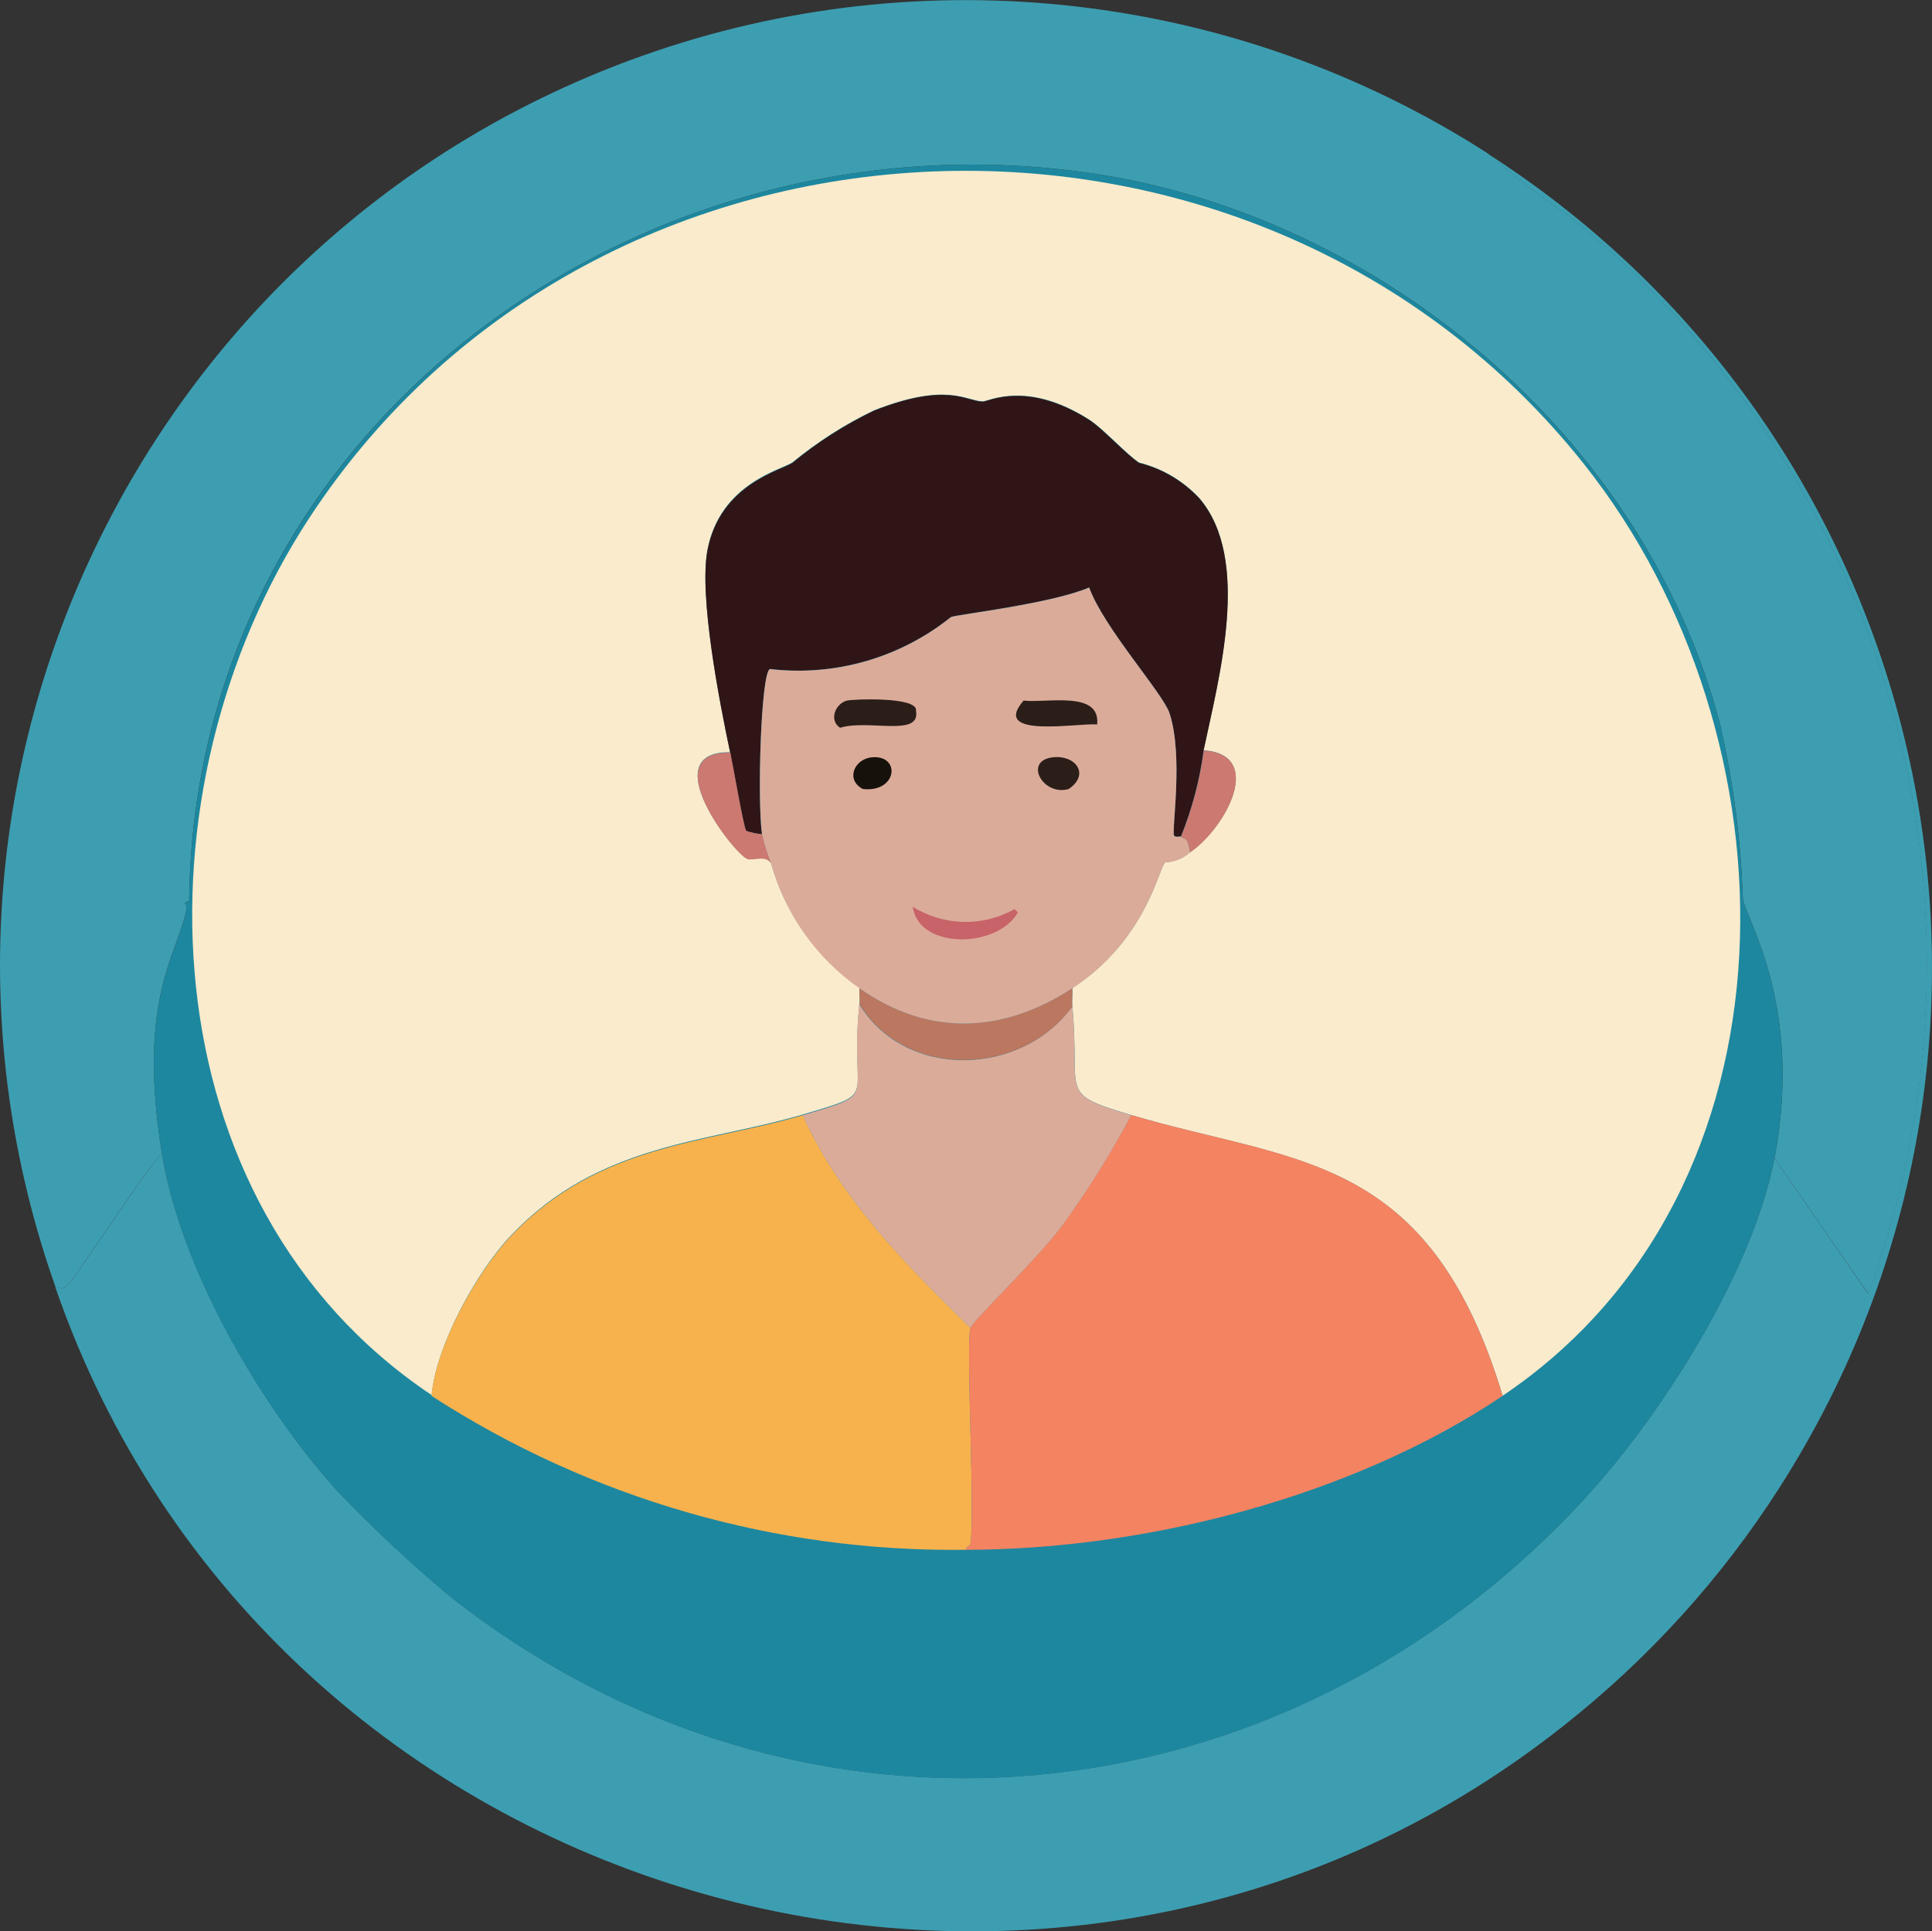
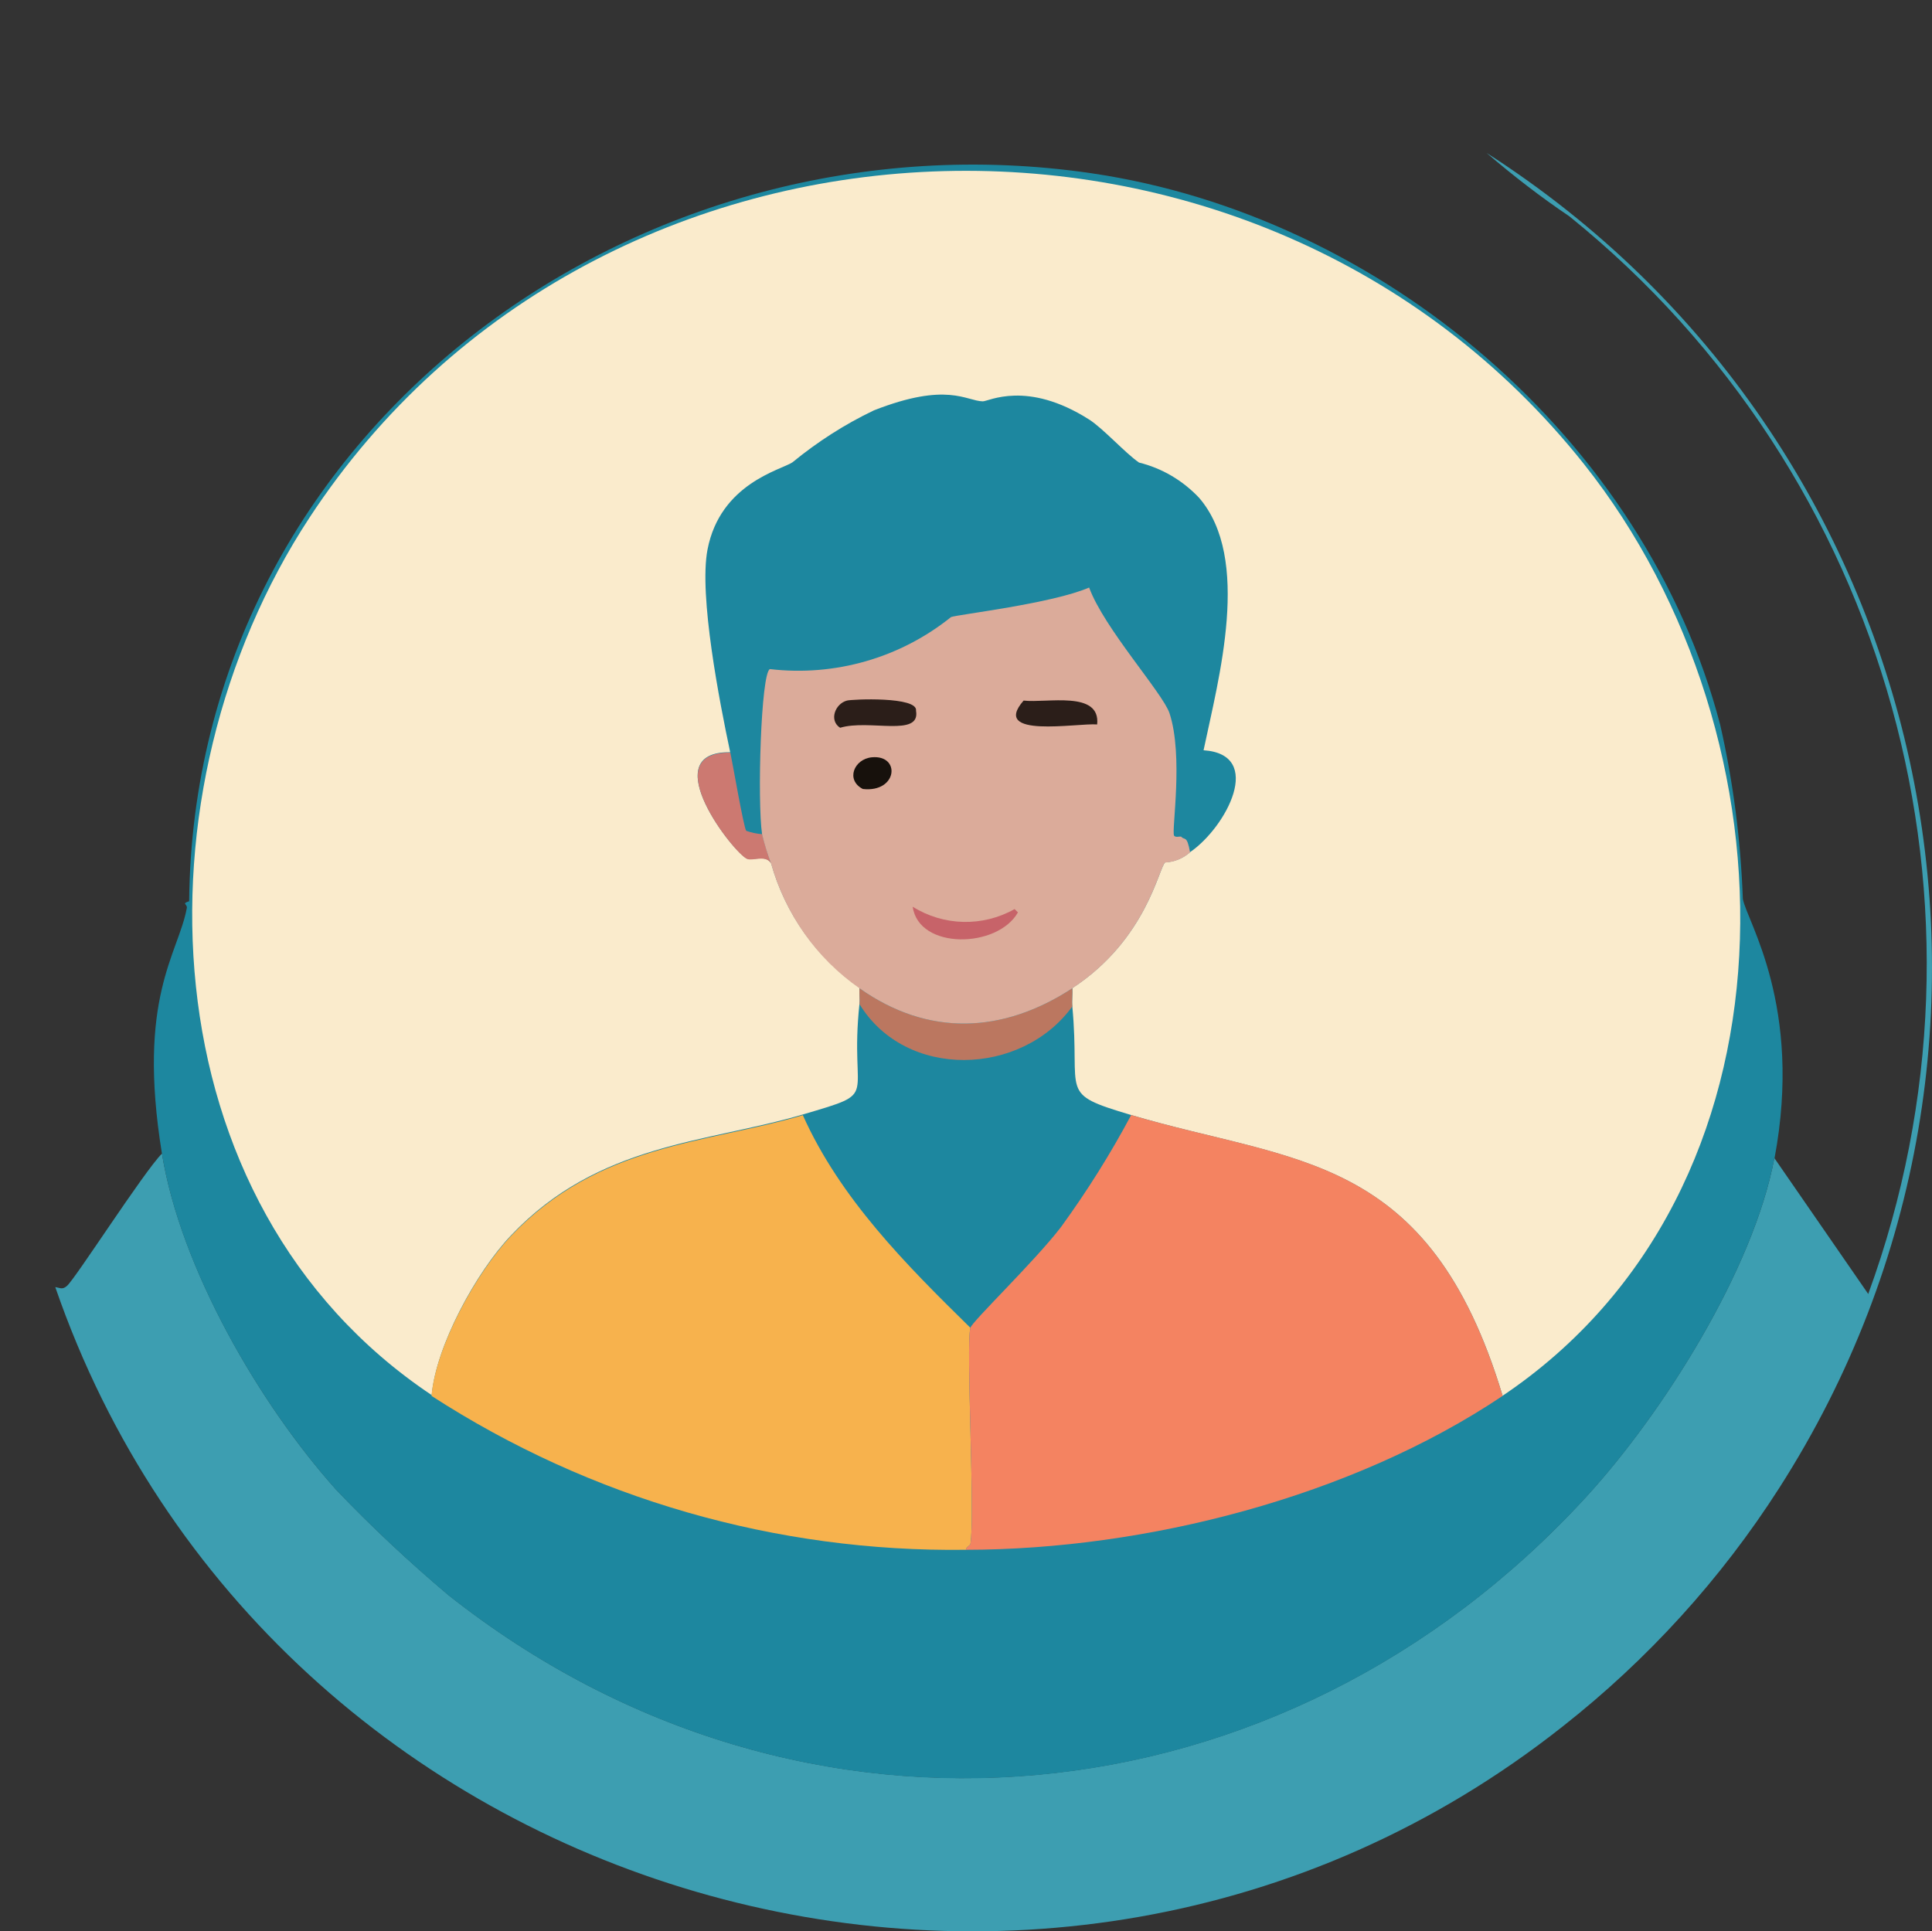
<svg xmlns="http://www.w3.org/2000/svg" id="Ebene_2" data-name="Ebene 2" viewBox="0 0 98.77 98.74">
  <rect x="0" y="0" width="98.77" height="98.74" fill="#333333" stroke="none" />
  <defs>
    <style>
      .cls-1 {
        fill: #2b1e19;
      }

      .cls-1, .cls-2, .cls-3, .cls-4, .cls-5, .cls-6, .cls-7, .cls-8, .cls-9, .cls-10, .cls-11, .cls-12 {
        stroke-width: 0px;
      }

      .cls-2 {
        fill: #3d9eb1;
      }

      .cls-3 {
        fill: #faebcc;
      }

      .cls-4 {
        fill: #301516;
      }

      .cls-5 {
        fill: #17110c;
      }

      .cls-6 {
        fill: #1d879f;
      }

      .cls-7 {
        fill: #f48361;
      }

      .cls-8 {
        fill: #bb7760;
      }

      .cls-9 {
        fill: #c76369;
      }

      .cls-10 {
        fill: #cc7971;
      }

      .cls-11 {
        fill: #dbab9a;
      }

      .cls-12 {
        fill: #f7b24d;
      }
    </style>
  </defs>
  <g id="Gruppe_23" data-name="Gruppe 23">
    <g id="Gruppe_20" data-name="Gruppe 20">
-       <path id="Pfad_5" data-name="Pfad 5" class="cls-2" d="M76.01,7.81c1.34,1.17,2.75,2.25,4.23,3.25,16.36,13.21,22.5,35.36,15.28,55.1l-4.8-6.94c1.46-7.79-1.42-12.12-1.62-13.26-.1-3-.49-5.99-1.16-8.91-3.81-14.61-17.32-26.01-32.13-28.19C32.6,5.45,9.9,22.01,9.67,46.07c-.41.13-.08.14-.12.35-.43,2.35-2.57,4.57-1.27,12.56-.95.95-4.45,6.42-4.86,6.77-.23.19-.34.11-.58.06C-6.25,40.12,7.21,11.92,32.9,2.83c14.37-5.08,30.28-3.24,43.11,4.98" />
      <path id="Pfad_6" data-name="Pfad 6" class="cls-2" d="M2.84,65.81c.24.04.35.14.58-.06.42-.35,3.92-5.82,4.86-6.77.95,5.84,4.97,12.79,8.91,17.19,1.81,1.9,3.73,3.69,5.73,5.38,18.11,14.33,42.7,11.87,58.18-5.03,3.91-4.27,8.54-11.6,9.61-17.31l4.8,6.95c7.22-19.75,1.08-41.9-15.28-55.1-1.47-.99-2.88-2.08-4.23-3.24,22.98,14.72,29.68,45.28,14.96,68.26-2.98,4.66-6.73,8.78-11.08,12.2-26.32,20.81-66.12,9.19-77.05-22.46" />
      <path id="Pfad_7" data-name="Pfad 7" class="cls-6" d="M90.71,59.22c-1.07,5.71-5.7,13.04-9.61,17.31-15.48,16.9-40.06,19.36-58.18,5.03-2.01-1.69-3.92-3.49-5.73-5.38-3.94-4.41-7.97-11.35-8.91-17.19-1.3-7.99.84-10.21,1.27-12.56.04-.21-.29-.22.12-.35.24-24.06,22.93-40.63,46.14-37.22,14.81,2.18,28.31,13.59,32.13,28.19.67,2.93,1.05,5.91,1.16,8.91.2,1.14,3.08,5.47,1.62,13.26" />
      <path id="Pfad_8" data-name="Pfad 8" class="cls-3" d="M76.82,71.37c-3.76-12.49-10.66-11.88-18.99-14.36-3.79-1.13-2.58-1-3.01-5.56-.03-.3.02-.62,0-.93,3.82-2.5,4.42-6.19,4.75-6.43.47-.02.92-.21,1.27-.52,1.86-1.28,3.82-5,.69-5.21.77-3.67,2.46-9.8-.23-12.91-.83-.88-1.89-1.51-3.07-1.8-.72-.5-1.84-1.75-2.55-2.2-3.19-2.03-5.15-.92-5.44-.93-.85-.02-1.81-1.01-5.56.46-1.49.71-2.89,1.61-4.17,2.66-.59.39-3.69,1.08-4.34,4.46-.45,2.34.62,7.82,1.16,10.36-3.91-.05.21,5.2.87,5.44.3.11.95-.22,1.22.23.72,2.58,2.32,4.83,4.52,6.37-.02.27.03.55,0,.81-.54,5.06,1.16,4.47-2.89,5.67-4.93,1.46-10.44,1.45-14.93,6.19-1.79,1.89-3.83,5.65-4.05,8.16-14.69-9.82-15.37-30.95-6.25-44.86C30.58,3.96,64.27,2.69,80.98,23.73c11.11,13.99,11.44,37.15-4.17,47.64" />
      <path id="Pfad_9" data-name="Pfad 9" class="cls-12" d="M41.04,57.01c1.91,4.27,5.27,7.64,8.57,10.88-.24.89.25,9.67,0,11.06-.01.06-.23.16-.23.29-9.69.13-19.19-2.61-27.32-7.87.21-2.51,2.27-6.28,4.05-8.16,4.5-4.75,10-4.73,14.93-6.19" />
      <path id="Pfad_10" data-name="Pfad 10" class="cls-7" d="M76.82,71.37c-7.71,5.17-18.25,7.86-27.44,7.87,0-.13.22-.23.23-.29.25-1.39-.24-10.16,0-11.06.09-.33,3.28-3.39,4.63-5.15,1.33-1.83,2.53-3.74,3.59-5.73,8.33,2.47,15.23,1.87,18.99,14.36" />
-       <path id="Pfad_11" data-name="Pfad 11" class="cls-4" d="M61.53,38.37c-.2,1.51-.59,2.99-1.16,4.4-.02-.03-.29.06-.35-.06-.13-.28.49-4.06-.23-6.25-.34-1.03-3.35-4.34-4.11-6.43-1.88.82-6.72,1.38-7.06,1.51-2.61,2.09-5.94,3.05-9.26,2.66-.47.2-.65,6.75-.41,8.45-.28-.03-.55-.08-.81-.17-.12-.16-.69-3.43-.81-3.99-.54-2.54-1.61-8.03-1.16-10.36.65-3.37,3.75-4.07,4.34-4.46,1.28-1.06,2.68-1.95,4.17-2.67,3.74-1.48,4.71-.48,5.56-.46.29,0,2.25-1.1,5.44.93.7.45,1.82,1.7,2.55,2.2,1.18.29,2.24.92,3.07,1.8,2.7,3.11,1,9.24.23,12.91" />
-       <path id="Pfad_12" data-name="Pfad 12" class="cls-11" d="M54.82,51.46c.42,4.55-.78,4.43,3.01,5.56-1.06,1.99-2.26,3.91-3.59,5.73-1.35,1.76-4.55,4.82-4.63,5.15-3.3-3.24-6.65-6.61-8.57-10.88,4.05-1.2,2.36-.62,2.89-5.67,2.37,3.88,8.28,3.7,10.88.12" />
      <path id="Pfad_13" data-name="Pfad 13" class="cls-8" d="M54.82,50.53c.02.31-.03.62,0,.93-2.6,3.58-8.51,3.76-10.88-.12.03-.26-.02-.54,0-.81,3.52,2.49,7.33,2.32,10.88,0" />
      <path id="Pfad_14" data-name="Pfad 14" class="cls-10" d="M37.34,38.49c.12.56.68,3.83.81,3.99.26.09.53.15.81.17.13.51.28,1.01.46,1.5-.27-.46-.91-.12-1.22-.23-.66-.25-4.77-5.49-.87-5.44" />
-       <path id="Pfad_15" data-name="Pfad 15" class="cls-10" d="M60.84,43.58c-.16-.91-.29-.59-.46-.81.57-1.41.96-2.89,1.16-4.4,3.13.21,1.16,3.93-.69,5.21" />
      <path id="Pfad_16" data-name="Pfad 16" class="cls-11" d="M60.38,42.77c.17.22.3-.11.46.81-.35.31-.8.5-1.27.52-.33.24-.93,3.93-4.75,6.43-3.55,2.32-7.36,2.49-10.88,0-2.2-1.53-3.79-3.79-4.52-6.37-.18-.49-.34-.99-.46-1.5-.25-1.71-.06-8.25.4-8.45,3.32.39,6.66-.57,9.26-2.66.34-.13,5.18-.69,7.06-1.51.76,2.08,3.77,5.4,4.11,6.43.72,2.19.1,5.97.23,6.25.06.12.32.03.35.06" />
      <path id="Pfad_17" data-name="Pfad 17" class="cls-1" d="M43.3,35.82c.25-.07,3.64-.22,3.53.52.24,1.37-2.39.42-3.88.87-.58-.37-.26-1.23.35-1.39" />
      <path id="Pfad_18" data-name="Pfad 18" class="cls-1" d="M52.33,35.82c1.19.14,3.94-.53,3.76,1.22-1.03-.08-5.47.74-3.76-1.22" />
      <path id="Pfad_19" data-name="Pfad 19" class="cls-9" d="M46.66,46.36c1.58.99,3.58,1.04,5.21.12l.17.17c-1.05,1.85-5.07,1.92-5.38-.29" />
-       <path id="Pfad_20" data-name="Pfad 20" class="cls-1" d="M53.83,38.72c1.13-.13,1.92.85.81,1.62-1.32.39-2.34-1.45-.81-1.62" />
      <path id="Pfad_21" data-name="Pfad 21" class="cls-5" d="M44.57,38.72c1.49-.14,1.32,1.82-.46,1.62-.89-.46-.45-1.53.46-1.62" />
    </g>
  </g>
</svg>